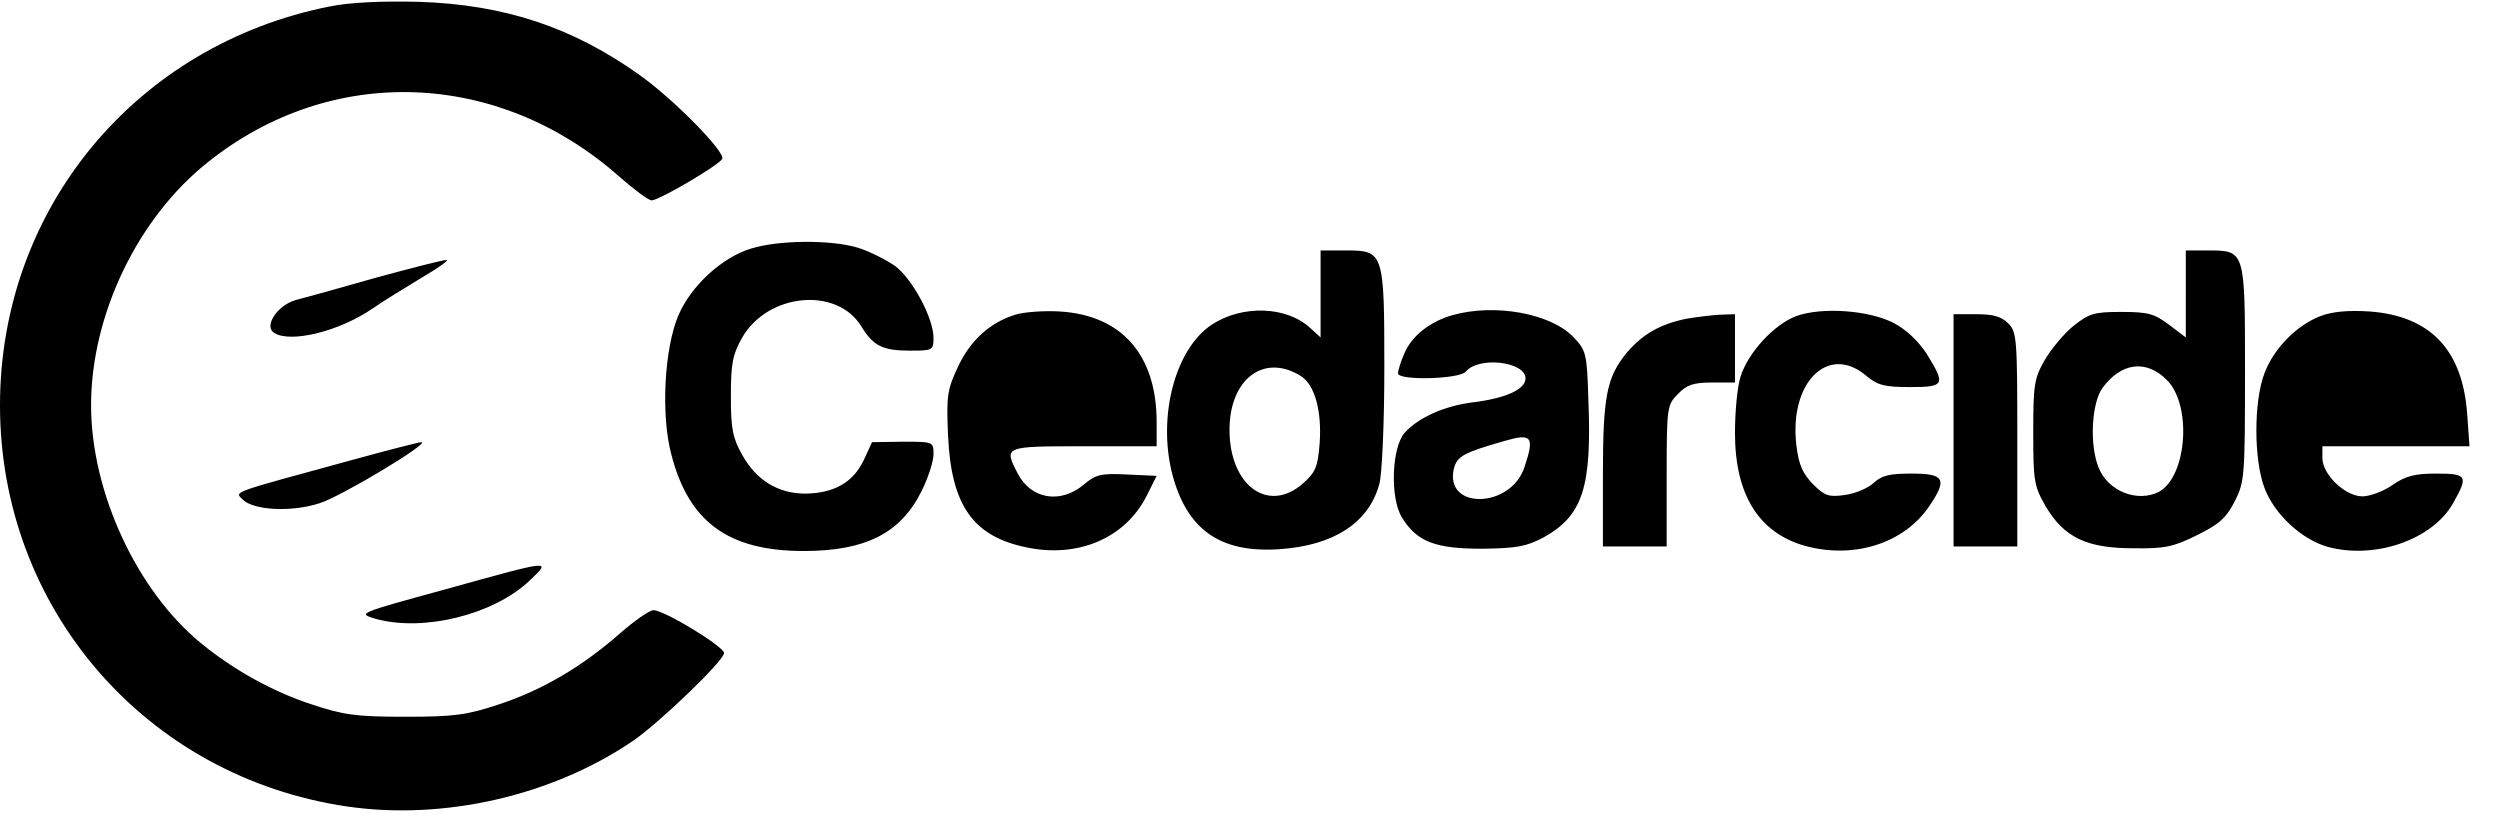
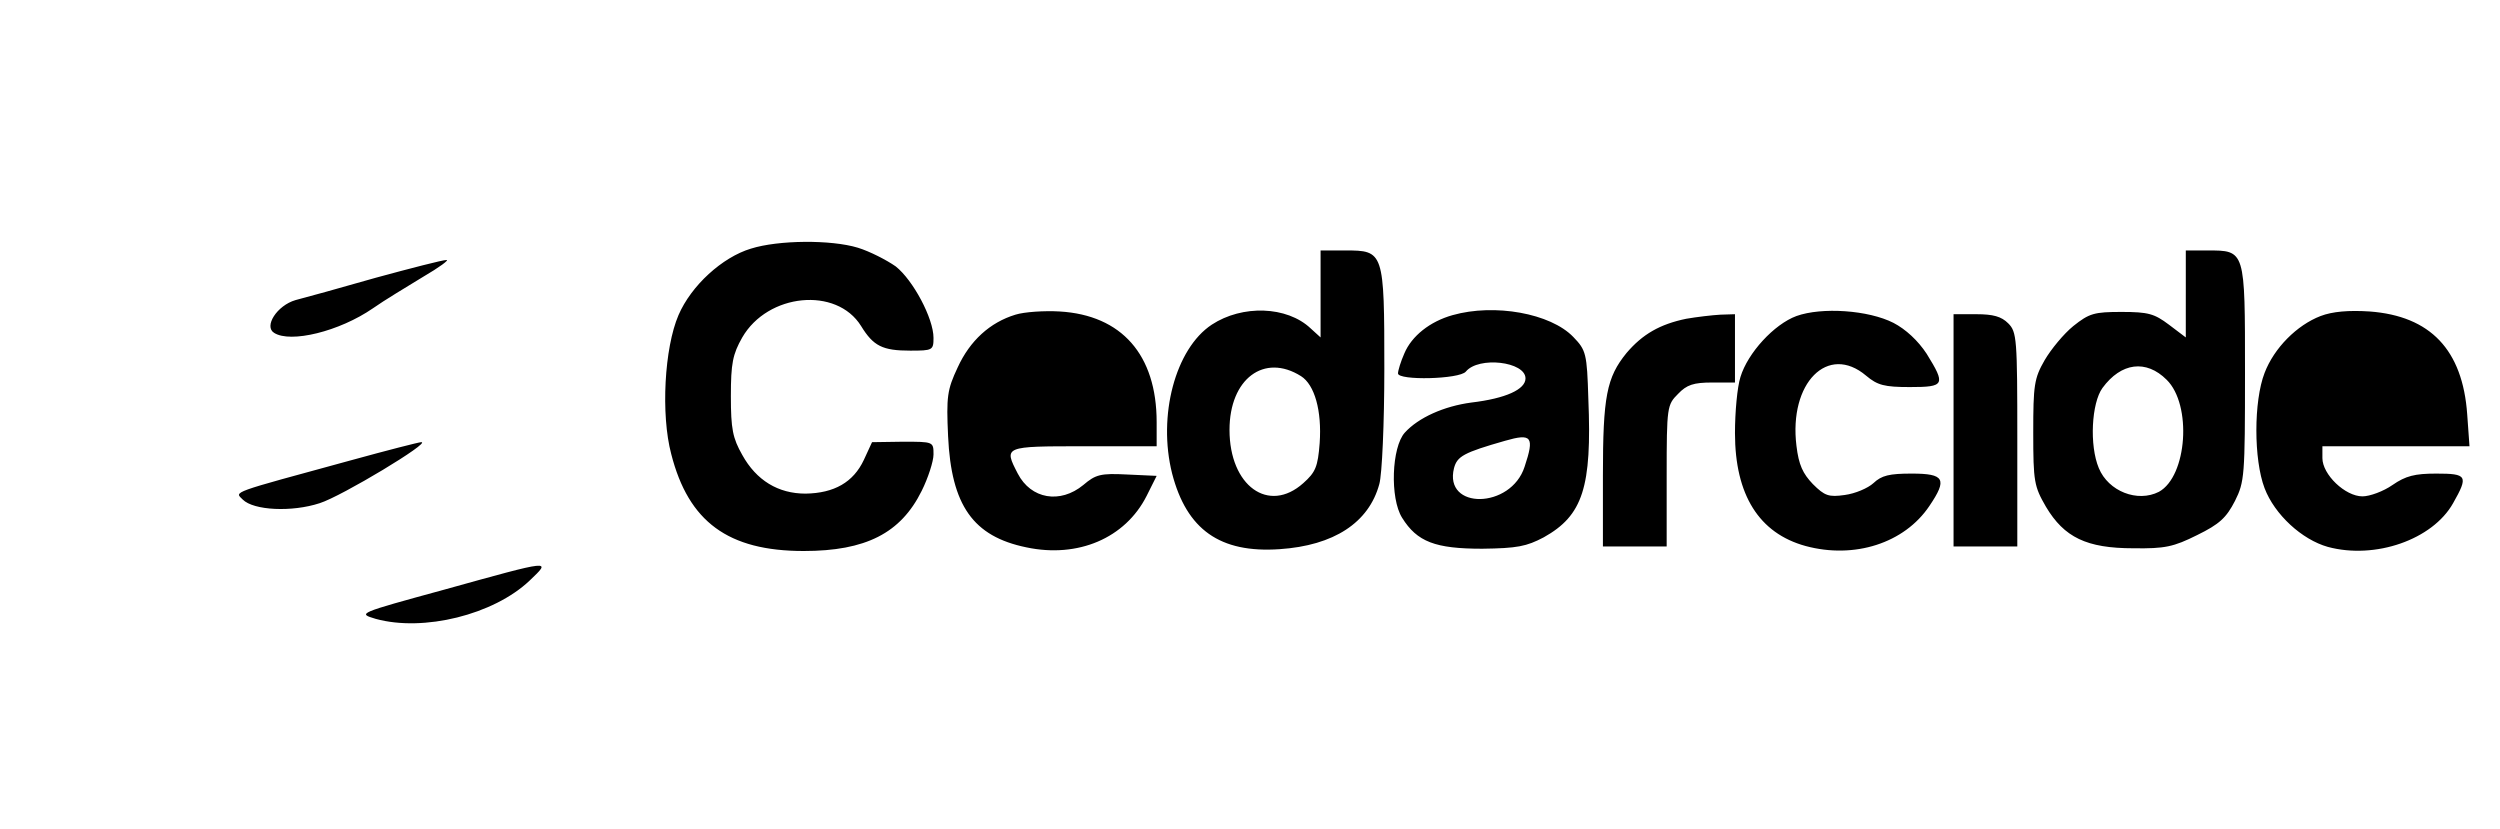
<svg xmlns="http://www.w3.org/2000/svg" width="732" height="242.667" preserveAspectRatio="xMidYMid meet" version="1.0" viewBox="0 0 549 182">
  <g fill="#000" stroke="none" transform="matrix(.1 0 0 -.1 0 182)">
-     <path d="M725 1806C299 1722 0 1362 0 930 0 484 320 114 762 49c212-31 450 23 628 144 57 39 200 176 200 193 0 14-131 94-155 94-9 0-43-24-76-53-81-71-169-123-264-154-69-23-97-27-205-27s-136 4-205 27c-86 28-172 76-243 134-142 116-242 333-242 523 0 199 103 413 258 535 270 215 636 202 901-32 33-29 65-53 72-53 16 0 146 76 155 91 8 14-104 129-181 184-147 105-297 155-485 161-81 2-150-1-195-10z" />
    <path d="M1649 1274c-63-19-131-81-159-146-31-72-39-218-16-305 38-149 125-213 291-213 136 0 213 39 259 132 14 28 26 65 26 80 0 28 0 28-67 28l-68-1-18-39c-23-49-65-73-128-74-60 0-108 29-139 85-21 37-25 57-25 129s4 92 25 129c56 97 207 112 261 25 27-44 47-54 108-54 49 0 51 1 51 28 0 43-45 127-83 157-20 14-57 33-83 41-59 18-175 17-235-2zM2900 1175v-96l-22 20c-52 49-150 52-217 8-80-53-119-200-87-327 32-123 105-175 236-166 119 8 196 58 219 143 6 21 11 134 11 253 0 258-1 260-86 260h-54v-95zm-43-181c30-19 46-76 41-147-4-52-9-64-36-88-76-68-162-6-162 117 0 112 76 169 157 118zM4800 1174v-95l-37 28c-32 24-45 28-104 28-60 0-71-3-106-31-21-17-49-51-63-75-23-40-25-55-25-159 0-108 2-118 28-163 40-67 89-91 192-91 69-1 88 3 140 29 49 24 64 38 83 75 21 42 22 55 22 281 0 271 1 269-83 269h-47v-96zm-42-188c56-55 45-212-17-246-47-24-111 1-132 52-21 50-16 143 8 176 41 56 96 63 141 18zM825 1210c-77-22-156-44-176-49-41-12-70-58-47-72 36-23 143 3 217 54 24 17 74 47 110 69 36 21 59 38 51 37-8 0-78-18-155-39zM2230 1129c-56-17-100-57-127-116-23-49-25-64-21-151 7-152 55-220 172-244 113-24 217 20 264 113l22 44-65 3c-58 3-69 0-96-23-51-42-115-31-144 25-31 60-31 60 145 60h160v53c0 148-77 235-213 243-34 2-78-1-97-7zM3190 1128c-50-14-90-46-106-84-8-18-14-38-14-44 0-16 135-13 149 4 28 34 131 22 131-15 0-24-43-44-119-53-60-8-116-33-146-66-29-32-33-144-6-187 33-53 73-68 176-68 77 1 97 5 135 25 86 48 106 110 98 304-3 100-5 107-33 136-50 52-173 74-265 48zm158-333c-30-93-178-95-155-3 7 26 21 34 112 60 59 17 65 9 43-57zM3945 1126c-49-18-107-81-123-134-7-22-12-77-12-123 0-136 53-220 155-248 107-29 217 6 272 88 40 59 33 71-39 71-49 0-66-4-84-21-12-11-40-23-63-26-35-5-44-2-70 24-22 23-31 42-36 84-17 138 69 225 153 154 25-21 40-25 96-25 77 0 79 5 37 73-19 29-46 54-73 68-55 28-157 35-213 15zM5096 1126c-52-20-102-70-123-125-24-62-24-190 0-253 22-58 82-113 139-129 104-28 230 16 275 96 34 60 31 65-37 65-47 0-67-5-96-25-20-14-50-25-66-25-38 0-88 48-88 84v26h323l-5 70c-10 142-81 216-214 226-46 3-82 0-108-10zM3703 1120c-58-12-96-34-131-75-44-54-52-96-52-269V620h140v155c0 152 1 156 25 180 19 20 34 25 75 25h50v150l-32-1c-18-1-52-5-75-9zM4290 875V620h140v235c0 222-1 236-20 255-15 15-33 20-70 20h-50V875zM770 809c-267-73-255-68-237-86 24-24 108-28 169-8 48 15 247 135 223 134-5 0-75-18-155-40zM975 525c-190-52-190-52-150-64 105-29 259 9 338 84 48 46 53 47-188-20z" />
  </g>
</svg>